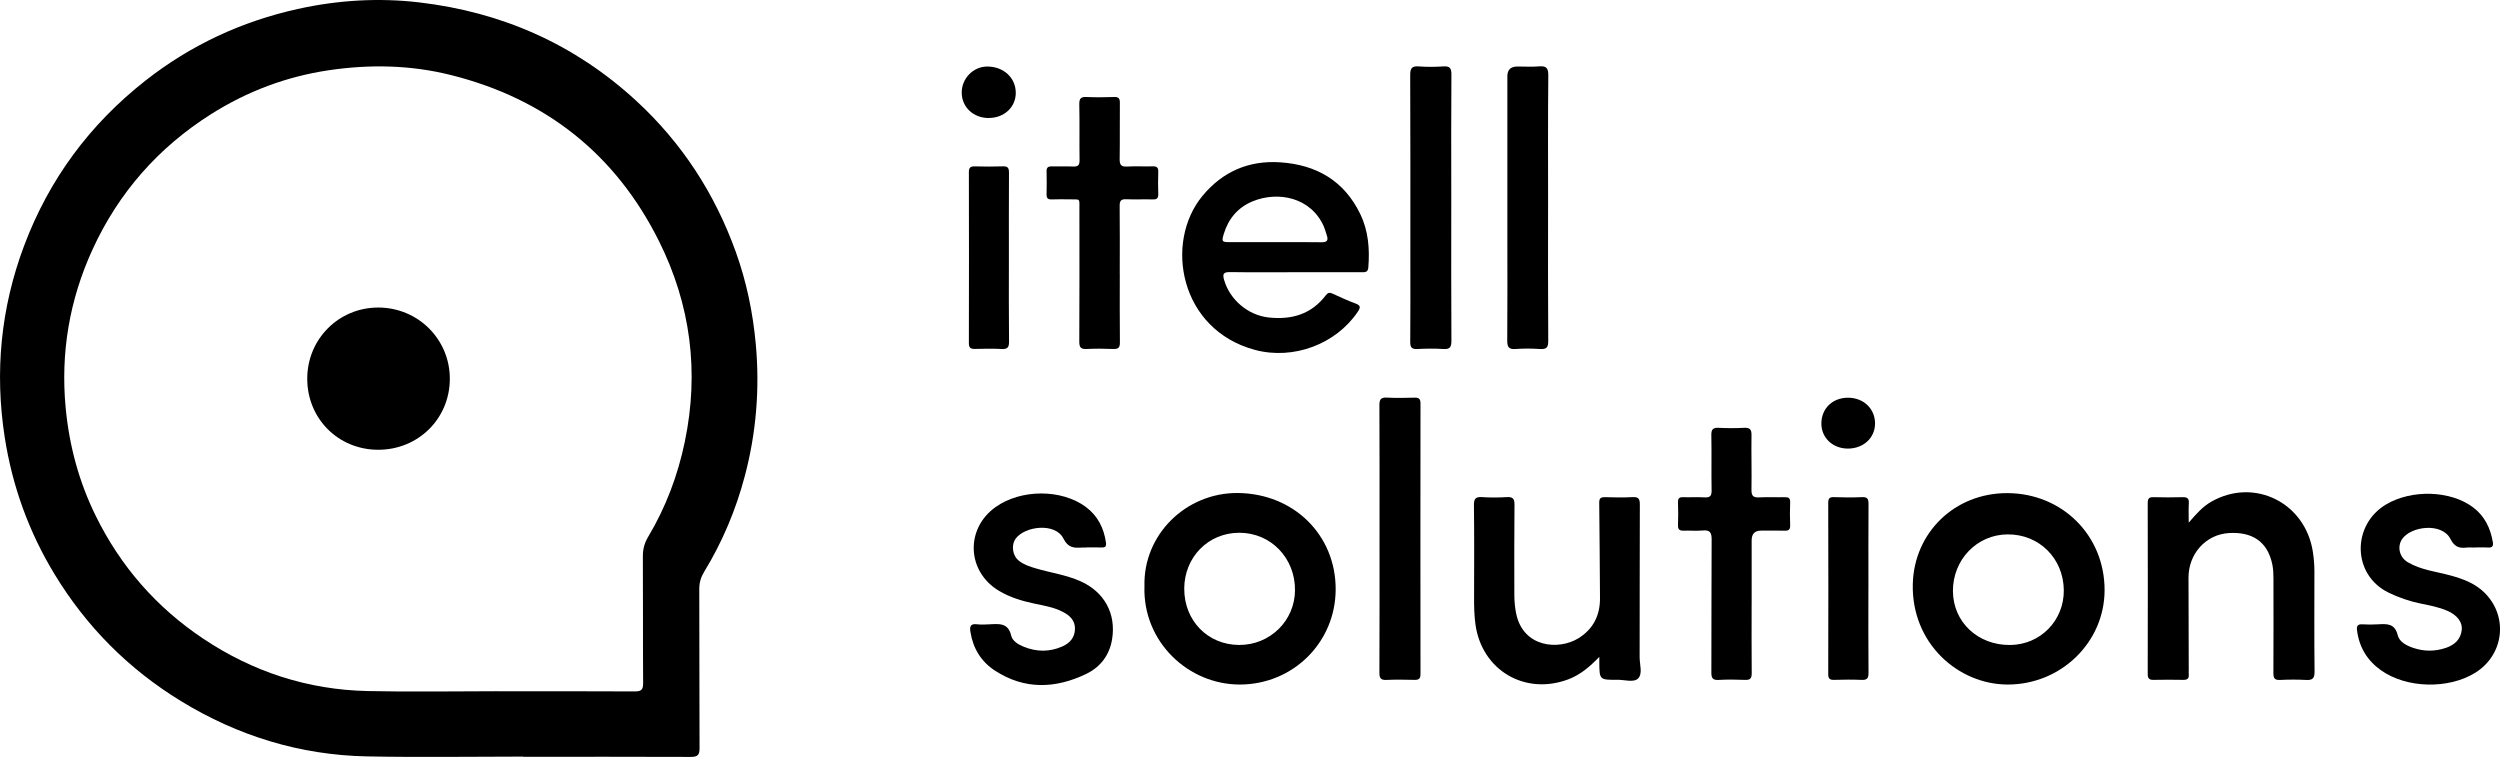
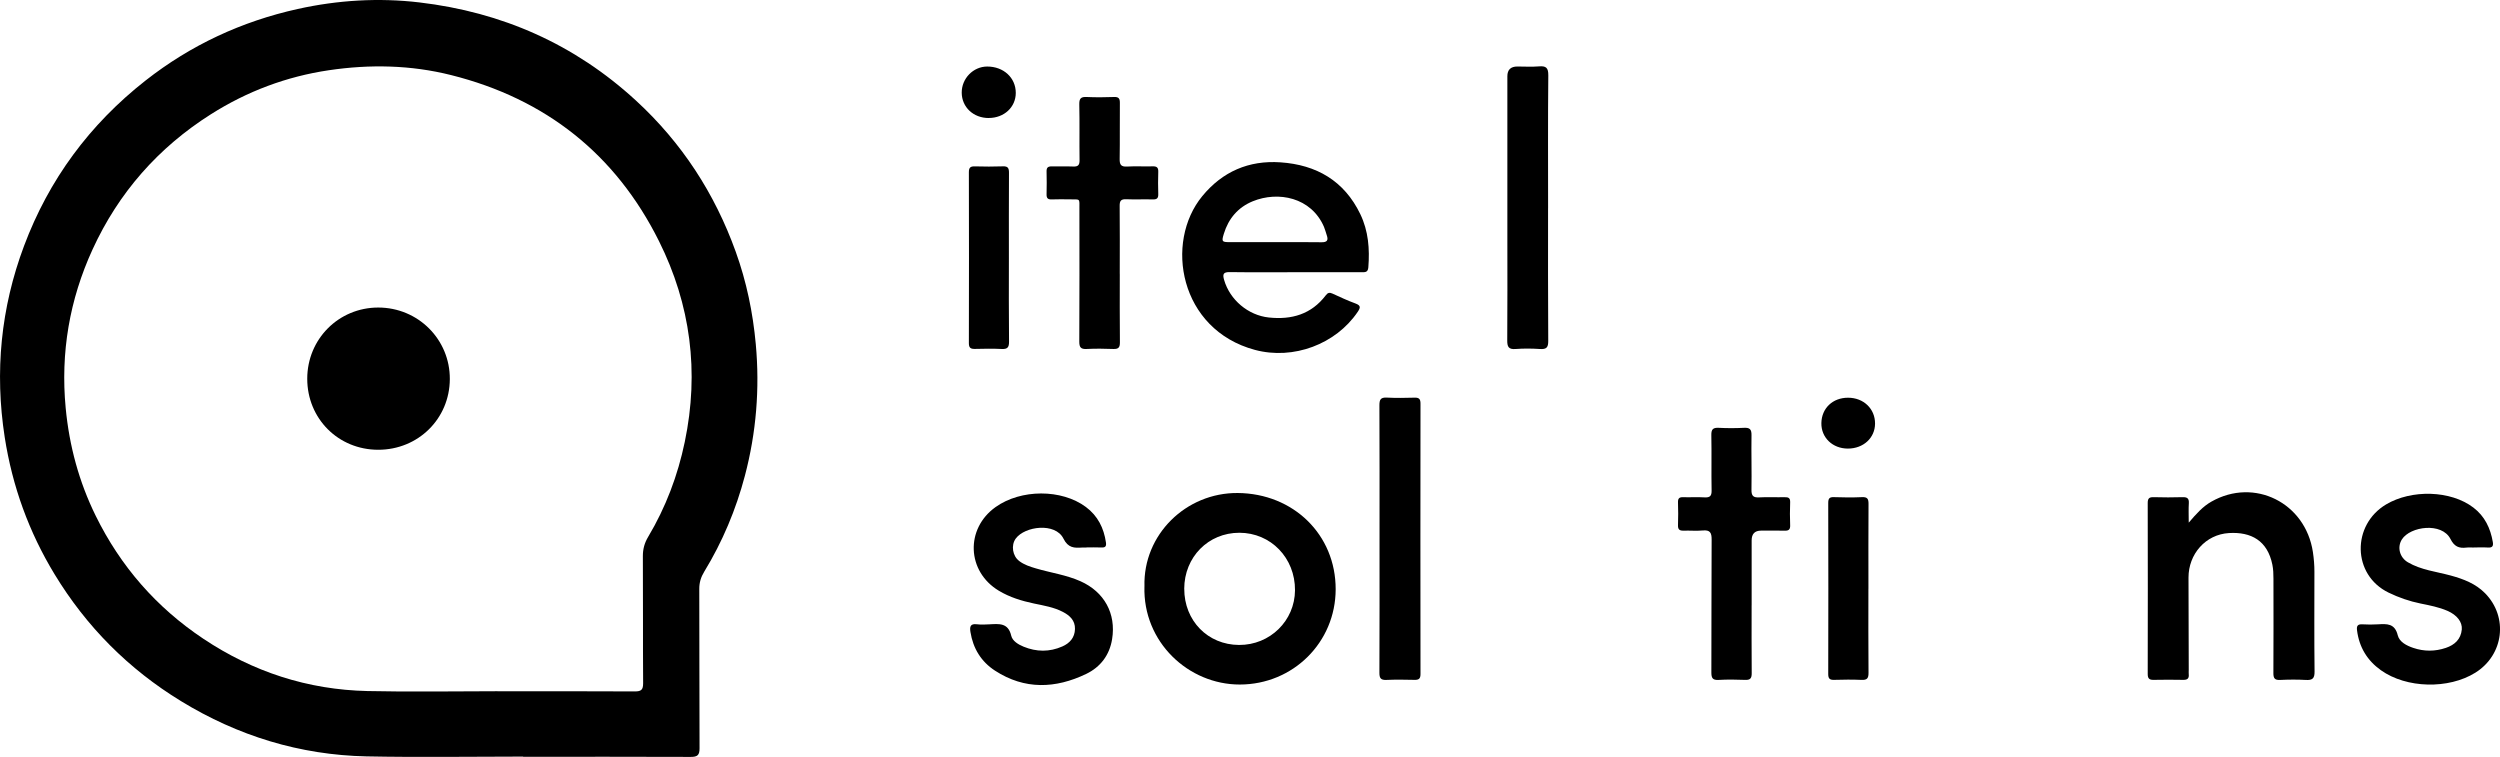
<svg xmlns="http://www.w3.org/2000/svg" id="Ebene_2" viewBox="0 0 845.83 256.09">
  <defs>
    <style>.cls-1{stroke-width:0px;}</style>
  </defs>
  <g id="Ebene_1-2">
    <g id="w4fnOm">
      <path class="cls-1" d="m176.99,255.98c-17.65,0-35.31.29-52.96-.07-22.6-.47-43.56-6.93-62.83-18.72-17.72-10.84-31.97-25.17-42.74-42.91-8.69-14.3-14.28-29.75-16.86-46.31-3.44-22.16-1.33-43.77,6.52-64.73,8.42-22.48,22.2-41.14,41.12-55.99,15.31-12.01,32.51-20,51.48-24.21C114.32.03,128.11-.81,141.91.82c27.89,3.29,52.48,14.1,73.26,33.21,15.5,14.25,26.63,31.38,33.74,51.11,3.65,10.12,5.82,20.58,6.8,31.32,1.37,15.06.16,29.88-3.68,44.47-3.02,11.47-7.58,22.34-13.76,32.48-1.12,1.84-1.69,3.66-1.68,5.84.07,17.97,0,35.94.09,53.91.01,2.36-.73,2.93-2.97,2.93-18.9-.08-37.81-.04-56.71-.04,0-.02,0-.04,0-.06Zm-8.69-22.12v.02c15.49,0,30.98-.04,46.47.05,2.18.01,2.83-.56,2.82-2.78-.1-14.31,0-28.62-.09-42.93-.02-2.43.55-4.5,1.78-6.57,5.96-10,10.02-20.72,12.4-32.15,4.94-23.68,1.99-46.43-8.72-67.91-14.68-29.43-38.34-48.16-70.34-56.19-13.66-3.43-27.5-3.69-41.35-1.64-14.33,2.12-27.66,7.13-39.91,14.89-17.84,11.3-31.25,26.56-40.04,45.72-7.81,17.03-10.87,34.94-9.1,53.66,1.21,12.79,4.5,24.98,10.17,36.5,8.41,17.09,20.51,30.97,36.38,41.56,16.82,11.23,35.36,17.26,55.55,17.71,14.65.33,29.31.06,43.97.06Z" />
      <path class="cls-1" d="m438.32,92.1c-7.41,0-14.82.07-22.23-.04-2.21-.03-2.5.68-1.94,2.63,1.94,6.76,8.14,11.99,15.14,12.73,7.73.82,14.37-1.09,19.25-7.49.69-.91,1.27-1.06,2.28-.6,2.57,1.18,5.14,2.38,7.79,3.35,1.87.69,1.69,1.43.74,2.84-7.37,10.9-21.73,16.35-34.76,12.86-25.58-6.86-30.69-36.41-17.79-52.06,6.82-8.27,15.7-12.13,26.4-11.4,12.2.83,21.59,6.24,27.03,17.52,2.75,5.7,3.21,11.78,2.72,18.02-.14,1.81-1.22,1.63-2.39,1.63-7.41,0-14.82,0-22.23,0Zm-6.95-10.17c5.24,0,10.49-.06,15.73.03,1.9.03,2.39-.66,1.79-2.37-.33-.94-.55-1.92-.94-2.83-4.32-10.02-15.51-12.17-24.09-8.67-4.97,2.03-8.22,5.84-9.79,10.99-.82,2.69-.68,2.84,2.06,2.84,5.08,0,10.16,0,15.23,0Z" />
-       <path class="cls-1" d="m679.15,166.84c18.62.06,32.95,14.38,32.9,32.88-.05,17.64-14.81,31.95-32.88,31.88-16.79-.07-32.52-14.07-32.01-34.03.44-17.32,14.11-30.78,31.99-30.73Zm19.1,32.82c-.12-10.78-8.37-18.95-19.05-18.86-10.37.08-18.54,8.6-18.46,19.24.08,10.44,8.43,18.28,19.36,18.18,10.25-.09,18.26-8.29,18.15-18.56Z" />
      <path class="cls-1" d="m387.21,198.41c-.51-17.54,14.07-31.75,31.55-31.61,18.85.15,33.17,14.1,33.14,32.57-.03,17.96-14.4,32.21-32.43,32.23-17.39.02-32.83-14.39-32.27-33.19Zm13.46.8c-.02,10.78,7.95,18.95,18.55,19,10.45.05,18.86-8.18,18.92-18.51.07-10.92-8.18-19.44-18.82-19.45-10.53,0-18.63,8.23-18.66,18.96Z" />
      <path class="cls-1" d="m740.53,176.82c2.57-3.01,4.76-5.46,7.67-7.11,14.51-8.24,31.82.37,34.33,17.08.33,2.23.52,4.46.51,6.71-.01,11.23-.08,22.46.05,33.69.03,2.37-.73,2.99-2.96,2.86-2.9-.17-5.83-.14-8.74,0-1.8.08-2.24-.61-2.23-2.31.06-10.65.04-21.3.02-31.95,0-1.57-.05-3.18-.36-4.71-1.65-8.18-7.19-11.18-14.7-10.73-7.92.48-13.7,7.12-13.68,15.09.04,10.4.05,20.8.08,31.19,0,.5-.05,1,0,1.5.15,1.41-.45,1.92-1.85,1.89-3.33-.06-6.66-.07-9.99,0-1.47.03-2.05-.4-2.04-1.97.04-19.3.05-38.6,0-57.9,0-1.57.55-1.98,2.02-1.94,3.25.09,6.5.1,9.74,0,1.6-.05,2.26.4,2.15,2.08-.13,1.95-.03,3.92-.03,6.53Z" />
-       <path class="cls-1" d="m541.11,222.23c-3.15,3.24-6.33,6.04-10.5,7.61-14.66,5.53-29.25-3.07-31.41-18.54-.43-3.06-.48-6.13-.47-9.21.02-10.4.08-20.8-.05-31.2-.03-2.28.67-2.84,2.81-2.7,2.74.18,5.5.17,8.24,0,2.04-.13,2.69.45,2.67,2.58-.11,10.15-.06,20.3-.05,30.45,0,2.16.19,4.31.63,6.44,2.4,11.45,14.37,12.41,21.06,8.28,5-3.09,7.34-7.75,7.29-13.63-.09-10.73-.12-21.46-.26-32.19-.02-1.62.58-1.95,2.03-1.91,3.08.09,6.17.16,9.24-.02,2.02-.11,2.48.6,2.47,2.51-.07,17.22-.02,34.44-.07,51.67,0,2.46,1.09,5.61-.53,7.19-1.5,1.46-4.61.4-7,.43-6.07.06-6.07.02-6.11-6.04,0-.57,0-1.15,0-1.72Z" />
      <path class="cls-1" d="m367.62,185.25c-.5,0-1-.03-1.5,0-2.68.2-4.75.14-6.32-3.02-2.74-5.53-13.05-4.22-16.14-.02-1.66,2.26-1.1,5.89,1.17,7.6,1.69,1.28,3.65,1.91,5.66,2.5,5.01,1.48,10.25,2.19,15.07,4.34,8.06,3.6,12.1,10.93,10.7,19.6-.87,5.41-3.96,9.44-8.75,11.75-10.4,5.01-20.85,5.41-30.87-1.1-4.68-3.04-7.42-7.5-8.31-13.08-.29-1.82-.03-2.88,2.18-2.61,1.4.17,2.83.09,4.24.02,3.22-.16,6.35-.6,7.38,3.85.42,1.8,2.38,2.97,4.18,3.71,4.36,1.79,8.77,1.84,13.1-.07,2.51-1.1,4.22-2.98,4.29-5.91.07-2.9-1.77-4.57-4.07-5.77-3.06-1.6-6.45-2.15-9.79-2.85-4.17-.88-8.21-2.11-11.89-4.32-10.86-6.52-11.42-20.96-1.12-28.31,8.58-6.12,22.35-6.14,30.55-.04,4.04,3.01,6.09,7.13,6.8,12.03.2,1.38-.3,1.75-1.59,1.68-1.66-.08-3.33-.02-4.99-.02Z" />
      <path class="cls-1" d="m836.96,185.25c-.83,0-1.68-.08-2.5.02-2.5.3-4.08-.33-5.38-2.9-2.91-5.75-13.62-4.31-16.44.13-1.66,2.61-.79,6.1,2.04,7.75,4.46,2.61,9.6,3.14,14.48,4.47,4.31,1.18,8.42,2.74,11.61,5.98,7.93,8.06,6.34,20.87-3.26,26.88-9.07,5.67-23.33,5.34-31.97-.82-4.64-3.3-7.36-7.8-8.08-13.5-.2-1.55.26-2.12,1.83-2.03,1.74.1,3.5.11,5.24,0,3.03-.18,5.71-.36,6.7,3.69.55,2.26,2.96,3.51,5.24,4.28,3.67,1.25,7.38,1.24,11.04,0,2.96-1,5.08-2.9,5.39-6.2.24-2.55-1.63-4.93-4.82-6.32-2.92-1.27-6.03-1.86-9.13-2.49-3.77-.77-7.36-2.01-10.82-3.69-12.34-6-12.5-22.9-.83-29.84,8.54-5.08,21.81-4.83,29.54,1.08,3.85,2.94,5.76,6.98,6.56,11.65.25,1.43-.22,1.96-1.68,1.86-1.58-.1-3.16-.02-4.74-.02Z" />
      <path class="cls-1" d="m592.63,204.78c0,7.65-.04,15.3.03,22.95.02,1.69-.43,2.38-2.22,2.3-2.99-.12-6-.16-8.99.01-2.07.12-2.45-.71-2.44-2.57.07-14.97-.01-29.94.09-44.9.02-2.34-.53-3.32-3-3.09-2.15.2-4.33-.01-6.49.06-1.37.04-1.94-.4-1.89-1.85.1-2.57.08-5.16,0-7.73-.04-1.28.39-1.78,1.71-1.74,2.41.08,4.83-.09,7.24.06,1.84.11,2.46-.44,2.42-2.35-.12-6.23.04-12.47-.09-18.71-.04-2.02.61-2.57,2.54-2.47,2.82.15,5.66.14,8.49,0,1.92-.1,2.6.45,2.56,2.48-.1,6.15.1,12.31-.01,18.46-.04,2.14.66,2.71,2.69,2.59,2.82-.16,5.66.01,8.49-.06,1.33-.04,1.97.25,1.91,1.76-.11,2.57-.1,5.16,0,7.73.06,1.44-.48,1.88-1.86,1.84-2.66-.08-5.33-.02-7.99-.02q-3.18,0-3.18,3.3c0,7.32,0,14.64,0,21.95Z" />
      <path class="cls-1" d="m378.86,92.64c0,7.73-.05,15.46.04,23.19.02,1.76-.52,2.31-2.26,2.24-2.99-.12-6-.15-8.98,0-1.97.1-2.51-.53-2.5-2.5.08-14.96.05-29.93.04-44.89,0-3.63.39-3.19-3.17-3.23-2.08-.02-4.16-.07-6.24.02-1.33.05-1.73-.49-1.7-1.74.06-2.58.07-5.16,0-7.73-.04-1.34.52-1.73,1.78-1.7,2.41.06,4.83-.06,7.24.04,1.61.07,2.16-.46,2.14-2.13-.09-6.32.05-12.64-.09-18.95-.04-2.05.66-2.53,2.54-2.44,3.07.14,6.16.11,9.23,0,1.57-.06,1.97.52,1.96,2.01-.07,6.32.04,12.64-.07,18.95-.03,1.91.44,2.69,2.49,2.57,2.9-.17,5.82.02,8.73-.07,1.43-.04,1.89.49,1.84,1.88-.08,2.49-.09,4.99,0,7.48.05,1.42-.45,1.87-1.86,1.83-2.99-.09-6,.07-8.98-.06-1.8-.08-2.24.57-2.22,2.27.08,7.65.03,15.3.03,22.94Z" />
-       <path class="cls-1" d="m466.74,182.23c0-15.04.03-30.09-.04-45.13,0-1.88.41-2.68,2.46-2.58,3.15.16,6.32.11,9.48.02,1.55-.04,1.96.54,1.96,2.03-.04,30.5-.04,61.01,0,91.51,0,1.6-.62,1.98-2.06,1.94-3.16-.07-6.33-.12-9.48.02-1.91.08-2.37-.6-2.36-2.43.07-15.13.04-30.25.04-45.38Z" />
-       <path class="cls-1" d="m491.01,70.37c0,14.98-.05,29.95.05,44.93.01,2.2-.56,2.93-2.78,2.78-2.9-.19-5.83-.15-8.74,0-1.85.09-2.43-.49-2.41-2.38.09-9.32.04-18.64.04-27.95,0-20.8.04-41.6-.05-62.4,0-2.29.6-3.05,2.9-2.88,2.73.2,5.5.19,8.24,0,2.18-.15,2.82.49,2.8,2.73-.11,12.98-.05,25.96-.05,38.94,0,2.08,0,4.16,0,6.24Z" />
+       <path class="cls-1" d="m466.74,182.23c0-15.04.03-30.09-.04-45.13,0-1.88.41-2.68,2.46-2.58,3.15.16,6.32.11,9.48.02,1.55-.04,1.96.54,1.96,2.03-.04,30.5-.04,61.01,0,91.51,0,1.6-.62,1.98-2.06,1.94-3.16-.07-6.33-.12-9.48.02-1.91.08-2.37-.6-2.36-2.43.07-15.13.04-30.25.04-45.38" />
      <path class="cls-1" d="m523.76,70.44c0,14.97-.05,29.94.06,44.91.02,2.25-.64,2.87-2.8,2.73-2.74-.18-5.51-.21-8.23,0-2.43.2-2.86-.8-2.84-2.97.09-11.23.04-22.45.04-33.68,0-18.55,0-37.09,0-55.64q0-3.29,3.4-3.29c2.41,0,4.84.16,7.24-.04,2.43-.21,3.24.43,3.21,3.07-.15,14.97-.07,29.94-.07,44.91Z" />
      <path class="cls-1" d="m632.14,199.17c0,9.48-.05,18.96.04,28.44.02,1.83-.46,2.51-2.36,2.42-3.07-.14-6.16-.1-9.24-.01-1.47.04-2.03-.36-2.03-1.94.05-19.3.05-38.59,0-57.89,0-1.49.36-2.05,1.94-1.99,3.16.12,6.33.14,9.49,0,1.82-.08,2.21.6,2.2,2.28-.07,9.56-.03,19.13-.03,28.69Z" />
      <path class="cls-1" d="m341.34,87.4c0,9.4-.06,18.8.05,28.19.02,2-.58,2.58-2.52,2.48-2.99-.15-5.99-.09-8.99-.02-1.42.03-2.08-.3-2.08-1.92.05-19.29.05-38.59,0-57.89,0-1.58.57-1.99,2.03-1.95,3.16.08,6.33.11,9.49-.01,1.72-.07,2.05.63,2.05,2.17-.06,9.65-.03,19.29-.03,28.94Z" />
      <path class="cls-1" d="m334.51,39.93c-5.18,0-9.09-3.66-9.13-8.56-.04-4.81,3.89-8.84,8.61-8.86,5.55-.01,9.68,3.79,9.68,8.92,0,4.83-3.95,8.5-9.17,8.49Z" />
      <path class="cls-1" d="m625.19,151.77c-5.19,0-9.05-3.73-8.96-8.64.09-5.02,3.84-8.58,9.04-8.57,5.26.01,9.15,3.75,9.12,8.77-.03,4.84-3.95,8.44-9.19,8.44Z" />
      <path class="cls-1" d="m127.97,152.17c-13.5,0-24.02-10.52-24.02-24.02,0-13.43,10.62-24.09,24.02-24.1,13.5,0,24.3,10.8,24.22,24.23-.07,13.4-10.71,23.89-24.22,23.89Z" />
    </g>
  </g>
</svg>